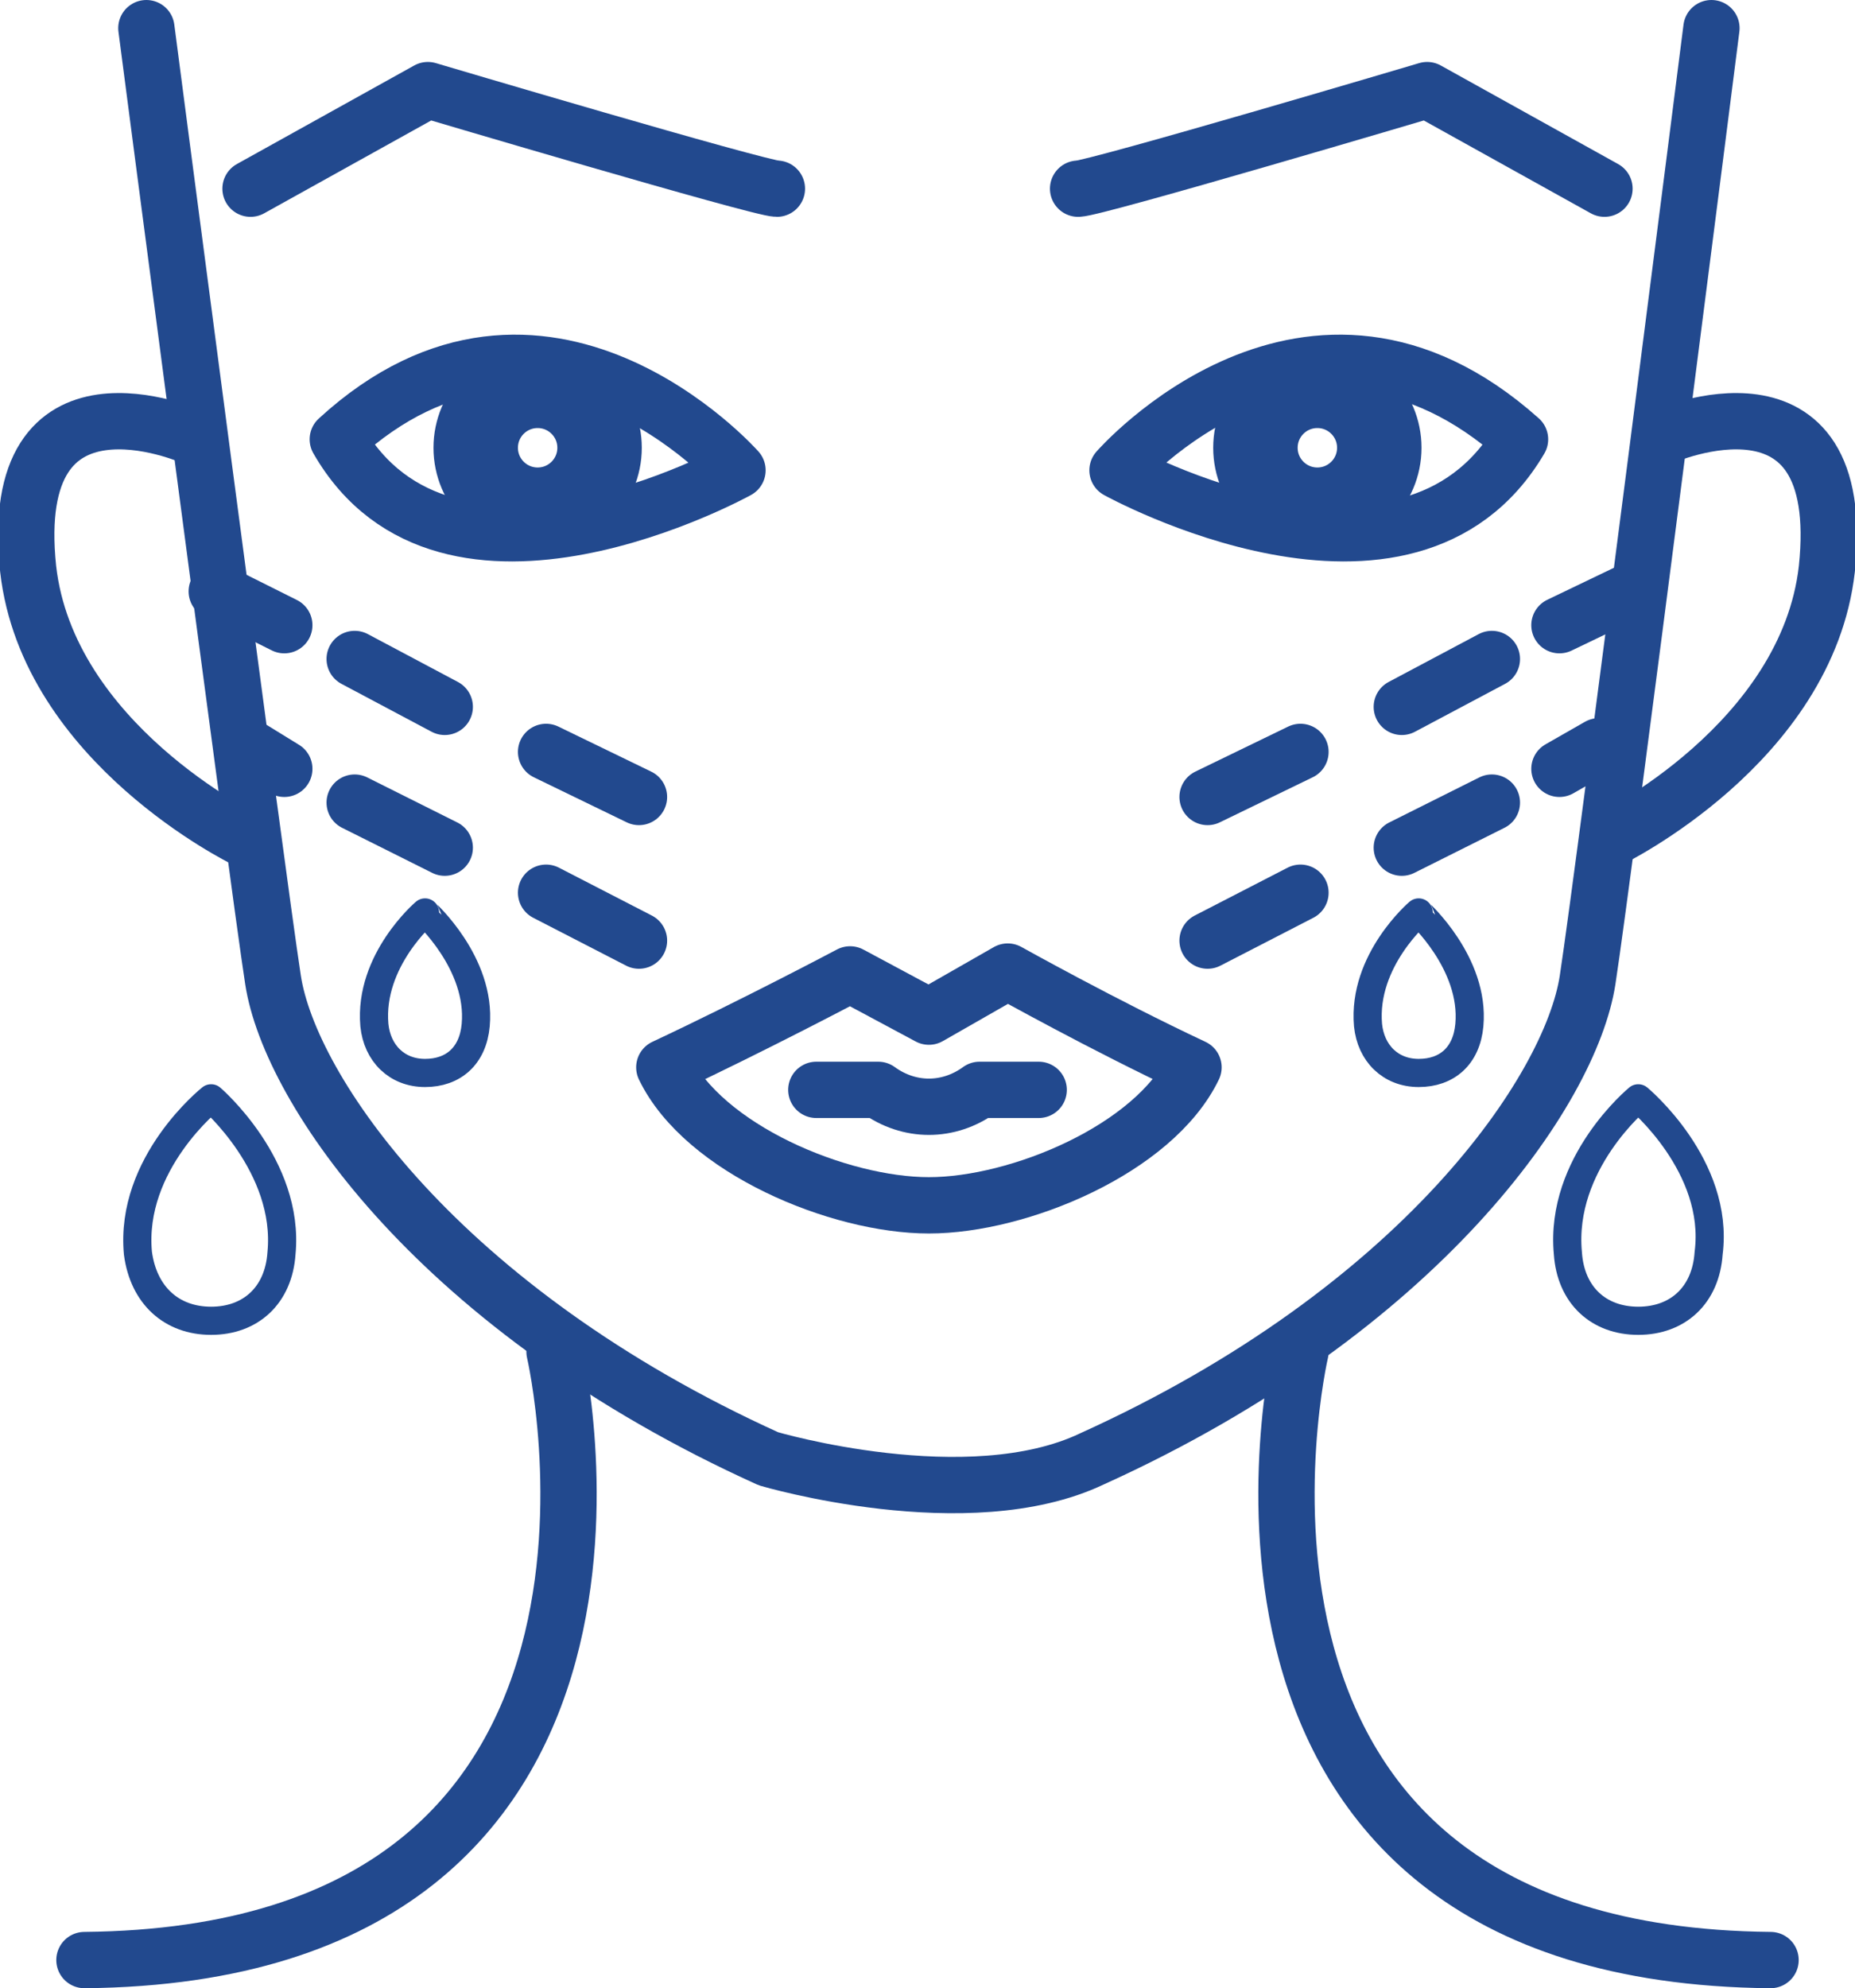
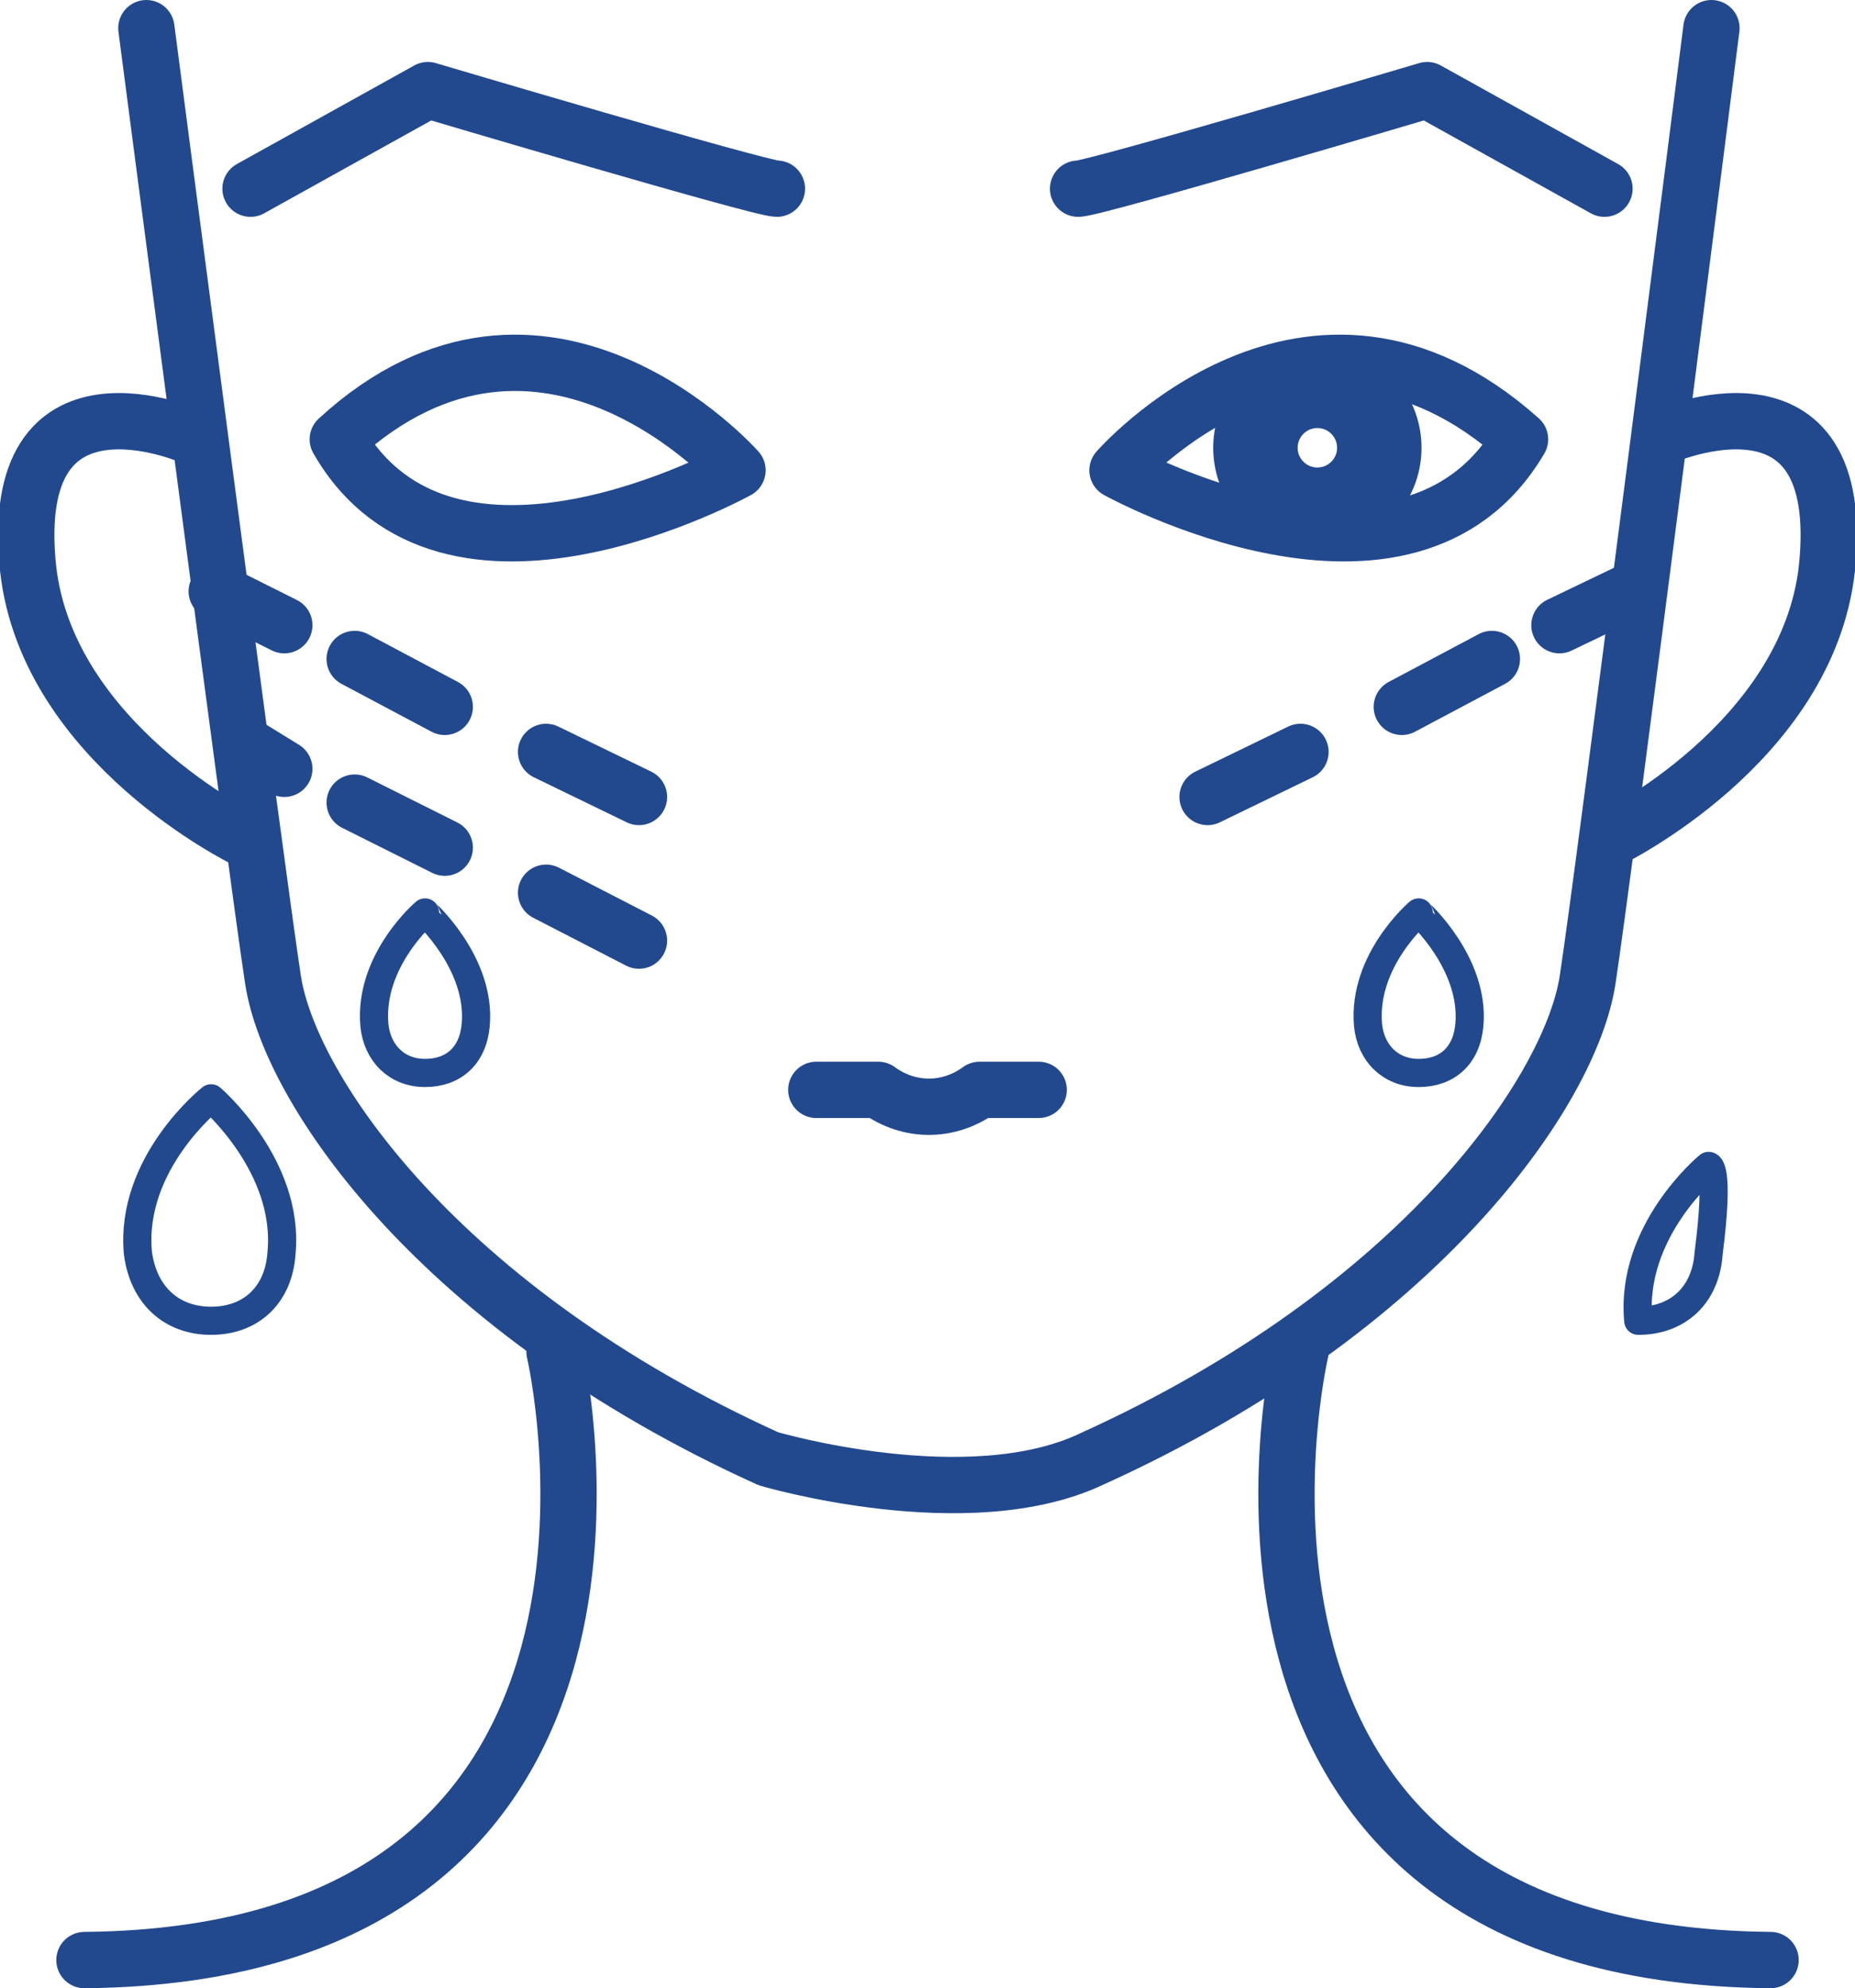
<svg xmlns="http://www.w3.org/2000/svg" version="1.1" id="Ebene_1" x="0px" y="0px" viewBox="0 0 65.9 70.6" style="enable-background:new 0 0 65.9 70.6;" xml:space="preserve">
  <style type="text/css">
	.st0{fill:none;stroke:#22498E;stroke-width:2;stroke-linecap:round;stroke-linejoin:round;}
	.st1{fill:none;stroke:#22498E;stroke-width:3;stroke-linecap:round;stroke-linejoin:round;}
	.st2{fill:none;stroke:#22498E;stroke-linecap:round;stroke-linejoin:round;}
</style>
  <g id="Layer_2">
    <g id="Ebene_1_00000106108933199956265610000013701694212404755134_">
      <line class="st0" x1="7.7" y1="21" x2="10.1" y2="22.2" />
      <line class="st0" x1="12.6" y1="23.4" x2="15.8" y2="25.1" />
      <line class="st0" x1="19.4" y1="26.7" x2="22.7" y2="28.3" />
      <line class="st0" x1="8.8" y1="26.5" x2="10.1" y2="27.3" />
      <line class="st0" x1="12.6" y1="28.5" x2="15.8" y2="30.1" />
      <line class="st0" x1="19.4" y1="31.7" x2="22.7" y2="33.4" />
      <line class="st0" x1="57.9" y1="21" x2="55.4" y2="22.2" />
      <line class="st0" x1="53" y1="23.4" x2="49.8" y2="25.1" />
      <line class="st0" x1="46.2" y1="26.7" x2="42.9" y2="28.3" />
-       <line class="st0" x1="56.8" y1="26.5" x2="55.4" y2="27.3" />
-       <line class="st0" x1="53" y1="28.5" x2="49.8" y2="30.1" />
-       <line class="st0" x1="46.2" y1="31.7" x2="42.9" y2="33.4" />
      <path class="st0" d="M5.2,1c0,0,3.9,29.9,4.5,33.8s5.9,11.7,17.6,17c0,0,7.1,2.1,11.5,0c11.7-5.3,17-13.1,17.6-17S60.8,1,60.8,1" />
      <path class="st0" d="M19.7,48c0,0,5,21.4-16.7,21.6" />
      <path class="st0" d="M46.2,48c0,0-5,21.4,16.7,21.6" />
      <path class="st0" d="M59.1,15.5c0,0,6.6-2.9,5.8,4.7c-0.7,6.2-7.7,9.6-7.7,9.6" />
      <path class="st0" d="M6.8,15.5c0,0-6.6-2.9-5.8,4.7c0.7,6.2,7.7,9.6,7.7,9.6" />
      <path class="st0" d="M38.3,6.7c0.6,0,12.4-3.5,12.4-3.5L57,6.7" />
      <path class="st0" d="M27.6,6.7c-0.6,0-12.4-3.5-12.4-3.5L8.9,6.7" />
      <path class="st0" d="M39.7,16.7c0,0,6.8-7.8,14.3-1.1C50,22.4,39.7,16.7,39.7,16.7z" />
      <path class="st0" d="M26.2,16.7c0,0-6.9-7.8-14.2-1.1C15.9,22.4,26.2,16.7,26.2,16.7z" />
-       <path class="st0" d="M35.8,34.5L33,36.1l-2.8-1.5c0,0-3.4,1.8-6.6,3.3c1.4,2.9,6.2,4.9,9.4,4.9s8-2,9.4-4.9    C39.2,36.4,35.8,34.5,35.8,34.5z" />
      <path class="st0" d="M29,38.7h2.2c1.1,0.8,2.5,0.8,3.6,0c1.4,0,2.1,0,2.1,0" />
-       <circle class="st1" cx="19.1" cy="15.9" r="2.2" />
      <circle class="st1" cx="46.8" cy="15.9" r="2.2" />
    </g>
  </g>
  <path class="st2" d="M16.9,36.4c-0.1,1.1-0.8,1.7-1.8,1.7s-1.7-0.7-1.8-1.7c-0.2-2.3,1.8-4,1.8-4S17.1,34.2,16.9,36.4z" />
  <path class="st2" d="M52.2,36.4c-0.1,1.1-0.8,1.7-1.8,1.7c-1,0-1.7-0.7-1.8-1.7c-0.2-2.3,1.8-4,1.8-4S52.4,34.2,52.2,36.4z" />
  <path class="st2" d="M10,44.5c-0.1,1.5-1.1,2.4-2.5,2.4S5.1,46,4.9,44.5C4.6,41.3,7.5,39,7.5,39S10.3,41.4,10,44.5z" />
-   <path class="st2" d="M60.7,44.5c-0.1,1.5-1.1,2.4-2.5,2.4c-1.4,0-2.4-0.9-2.5-2.4c-0.3-3.2,2.5-5.5,2.5-5.5S61.1,41.4,60.7,44.5z" />
+   <path class="st2" d="M60.7,44.5c-0.1,1.5-1.1,2.4-2.5,2.4c-0.3-3.2,2.5-5.5,2.5-5.5S61.1,41.4,60.7,44.5z" />
</svg>